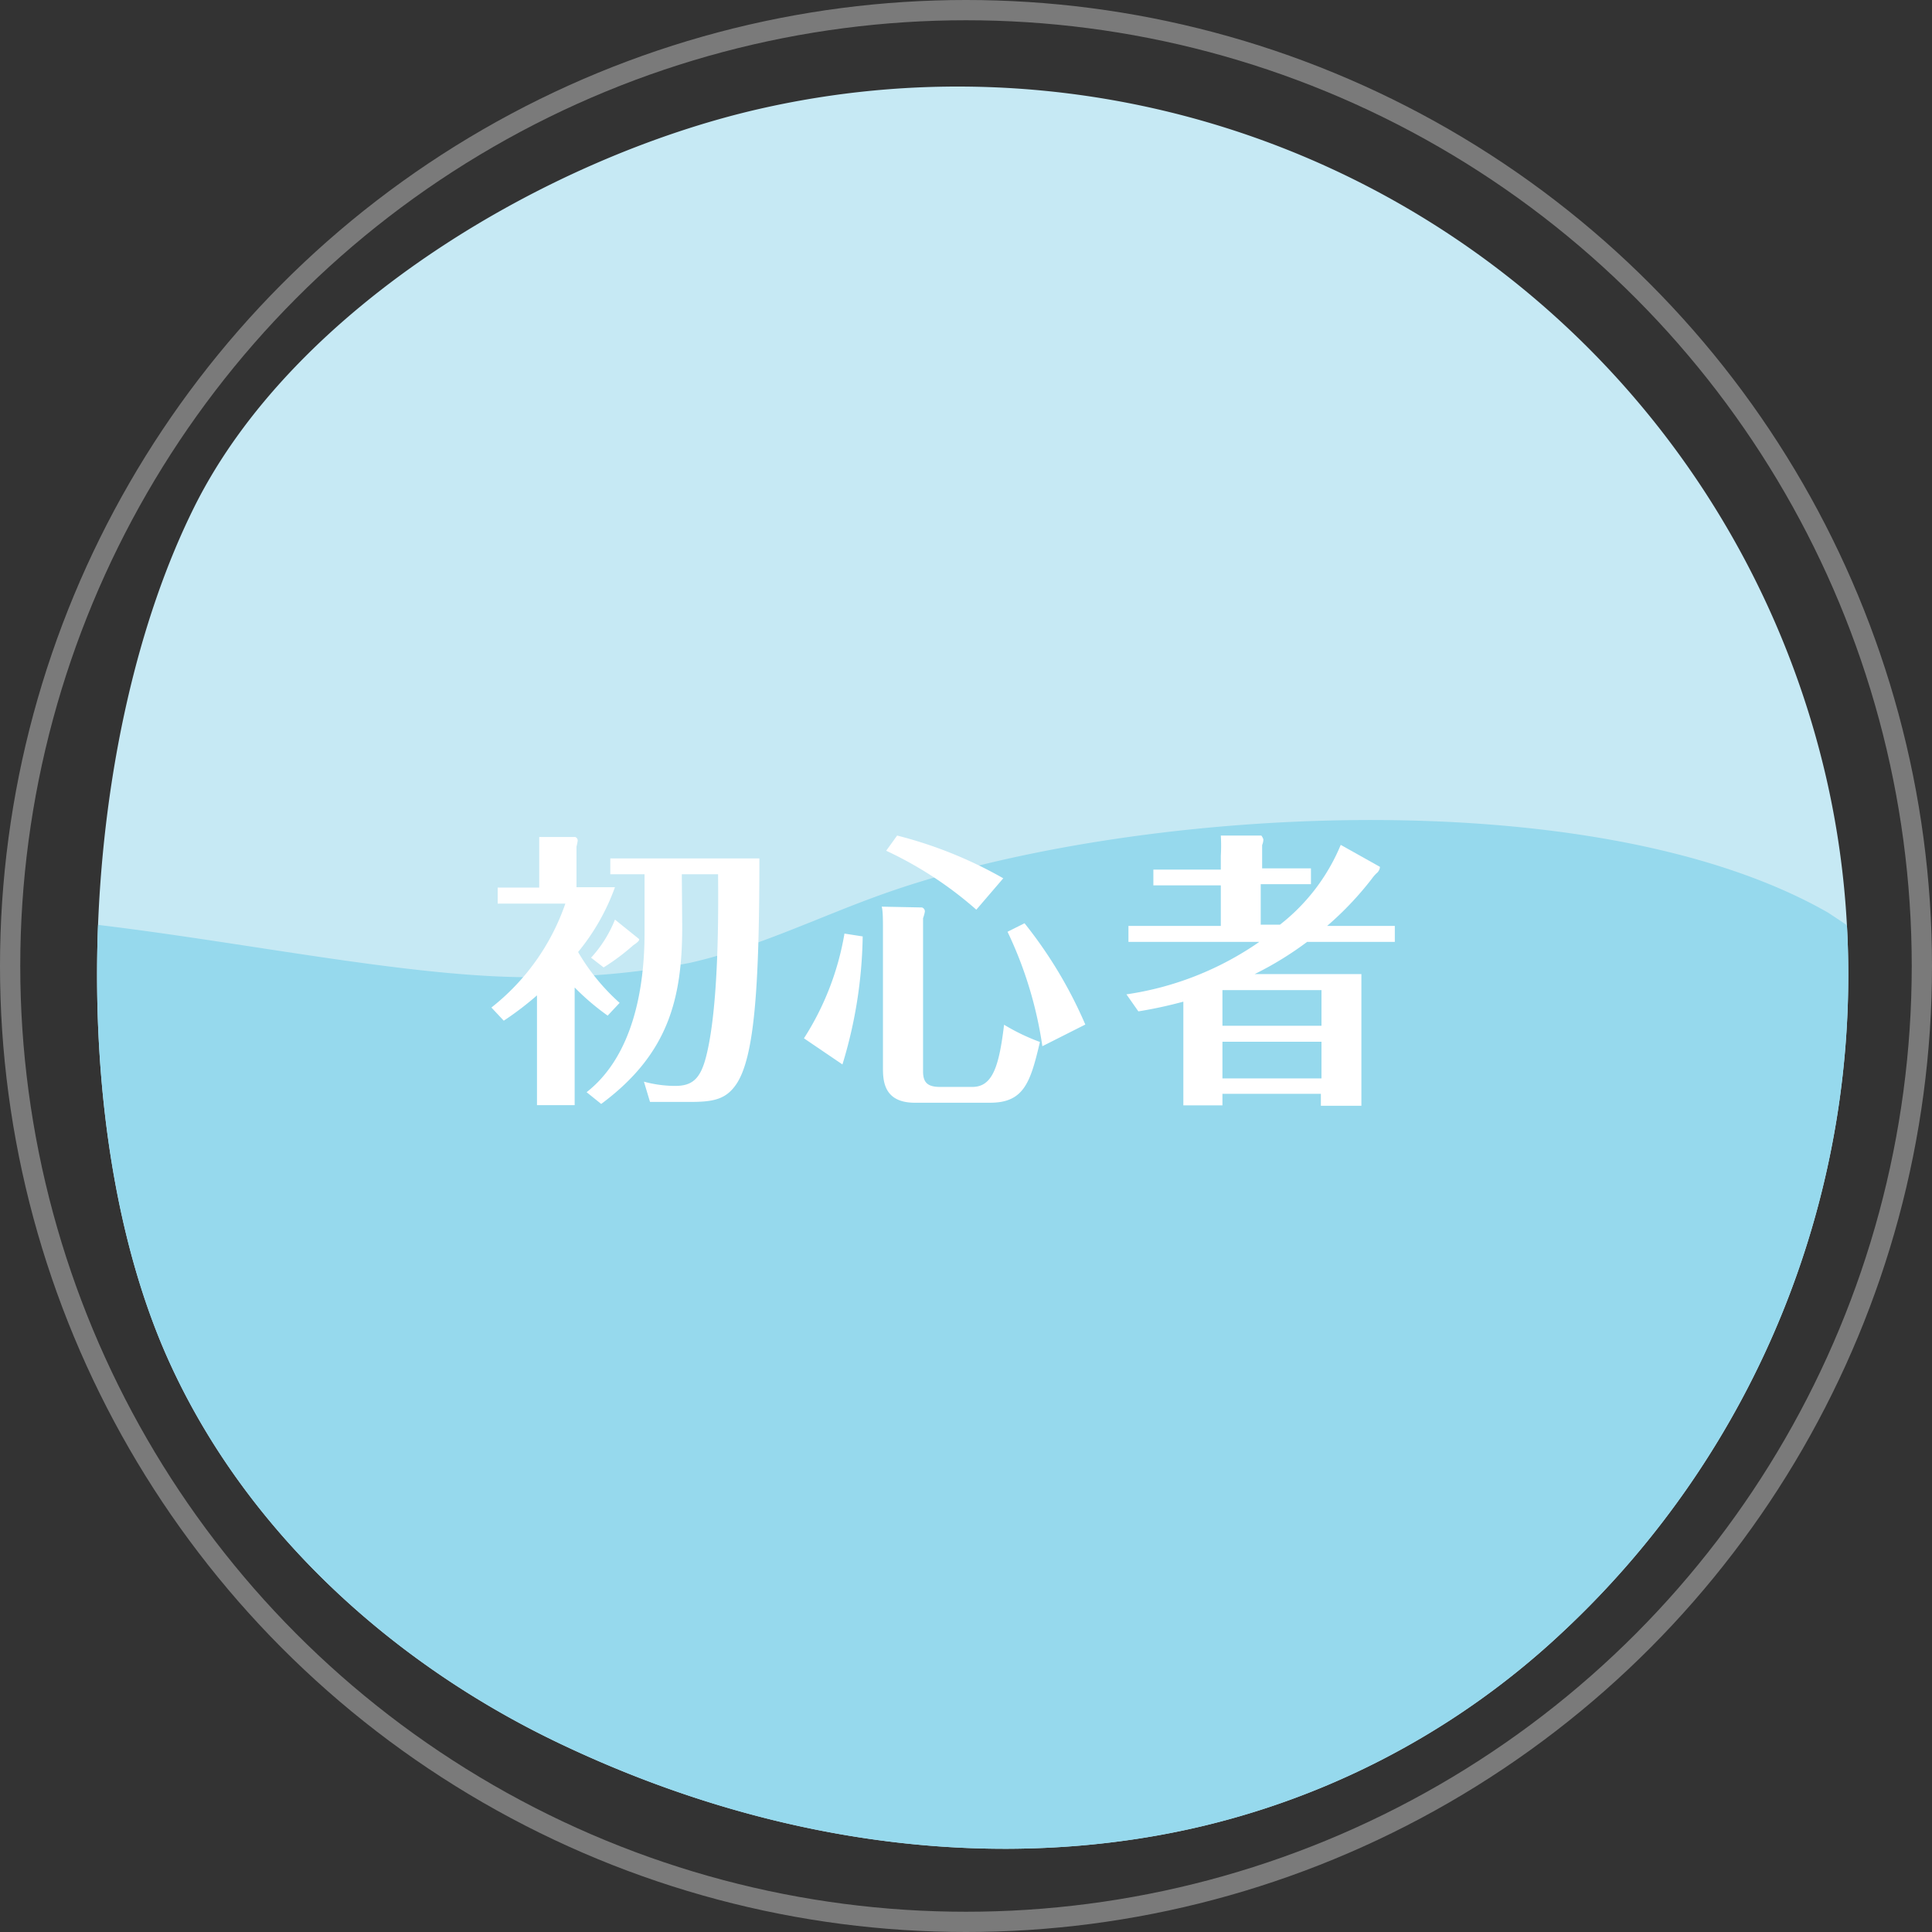
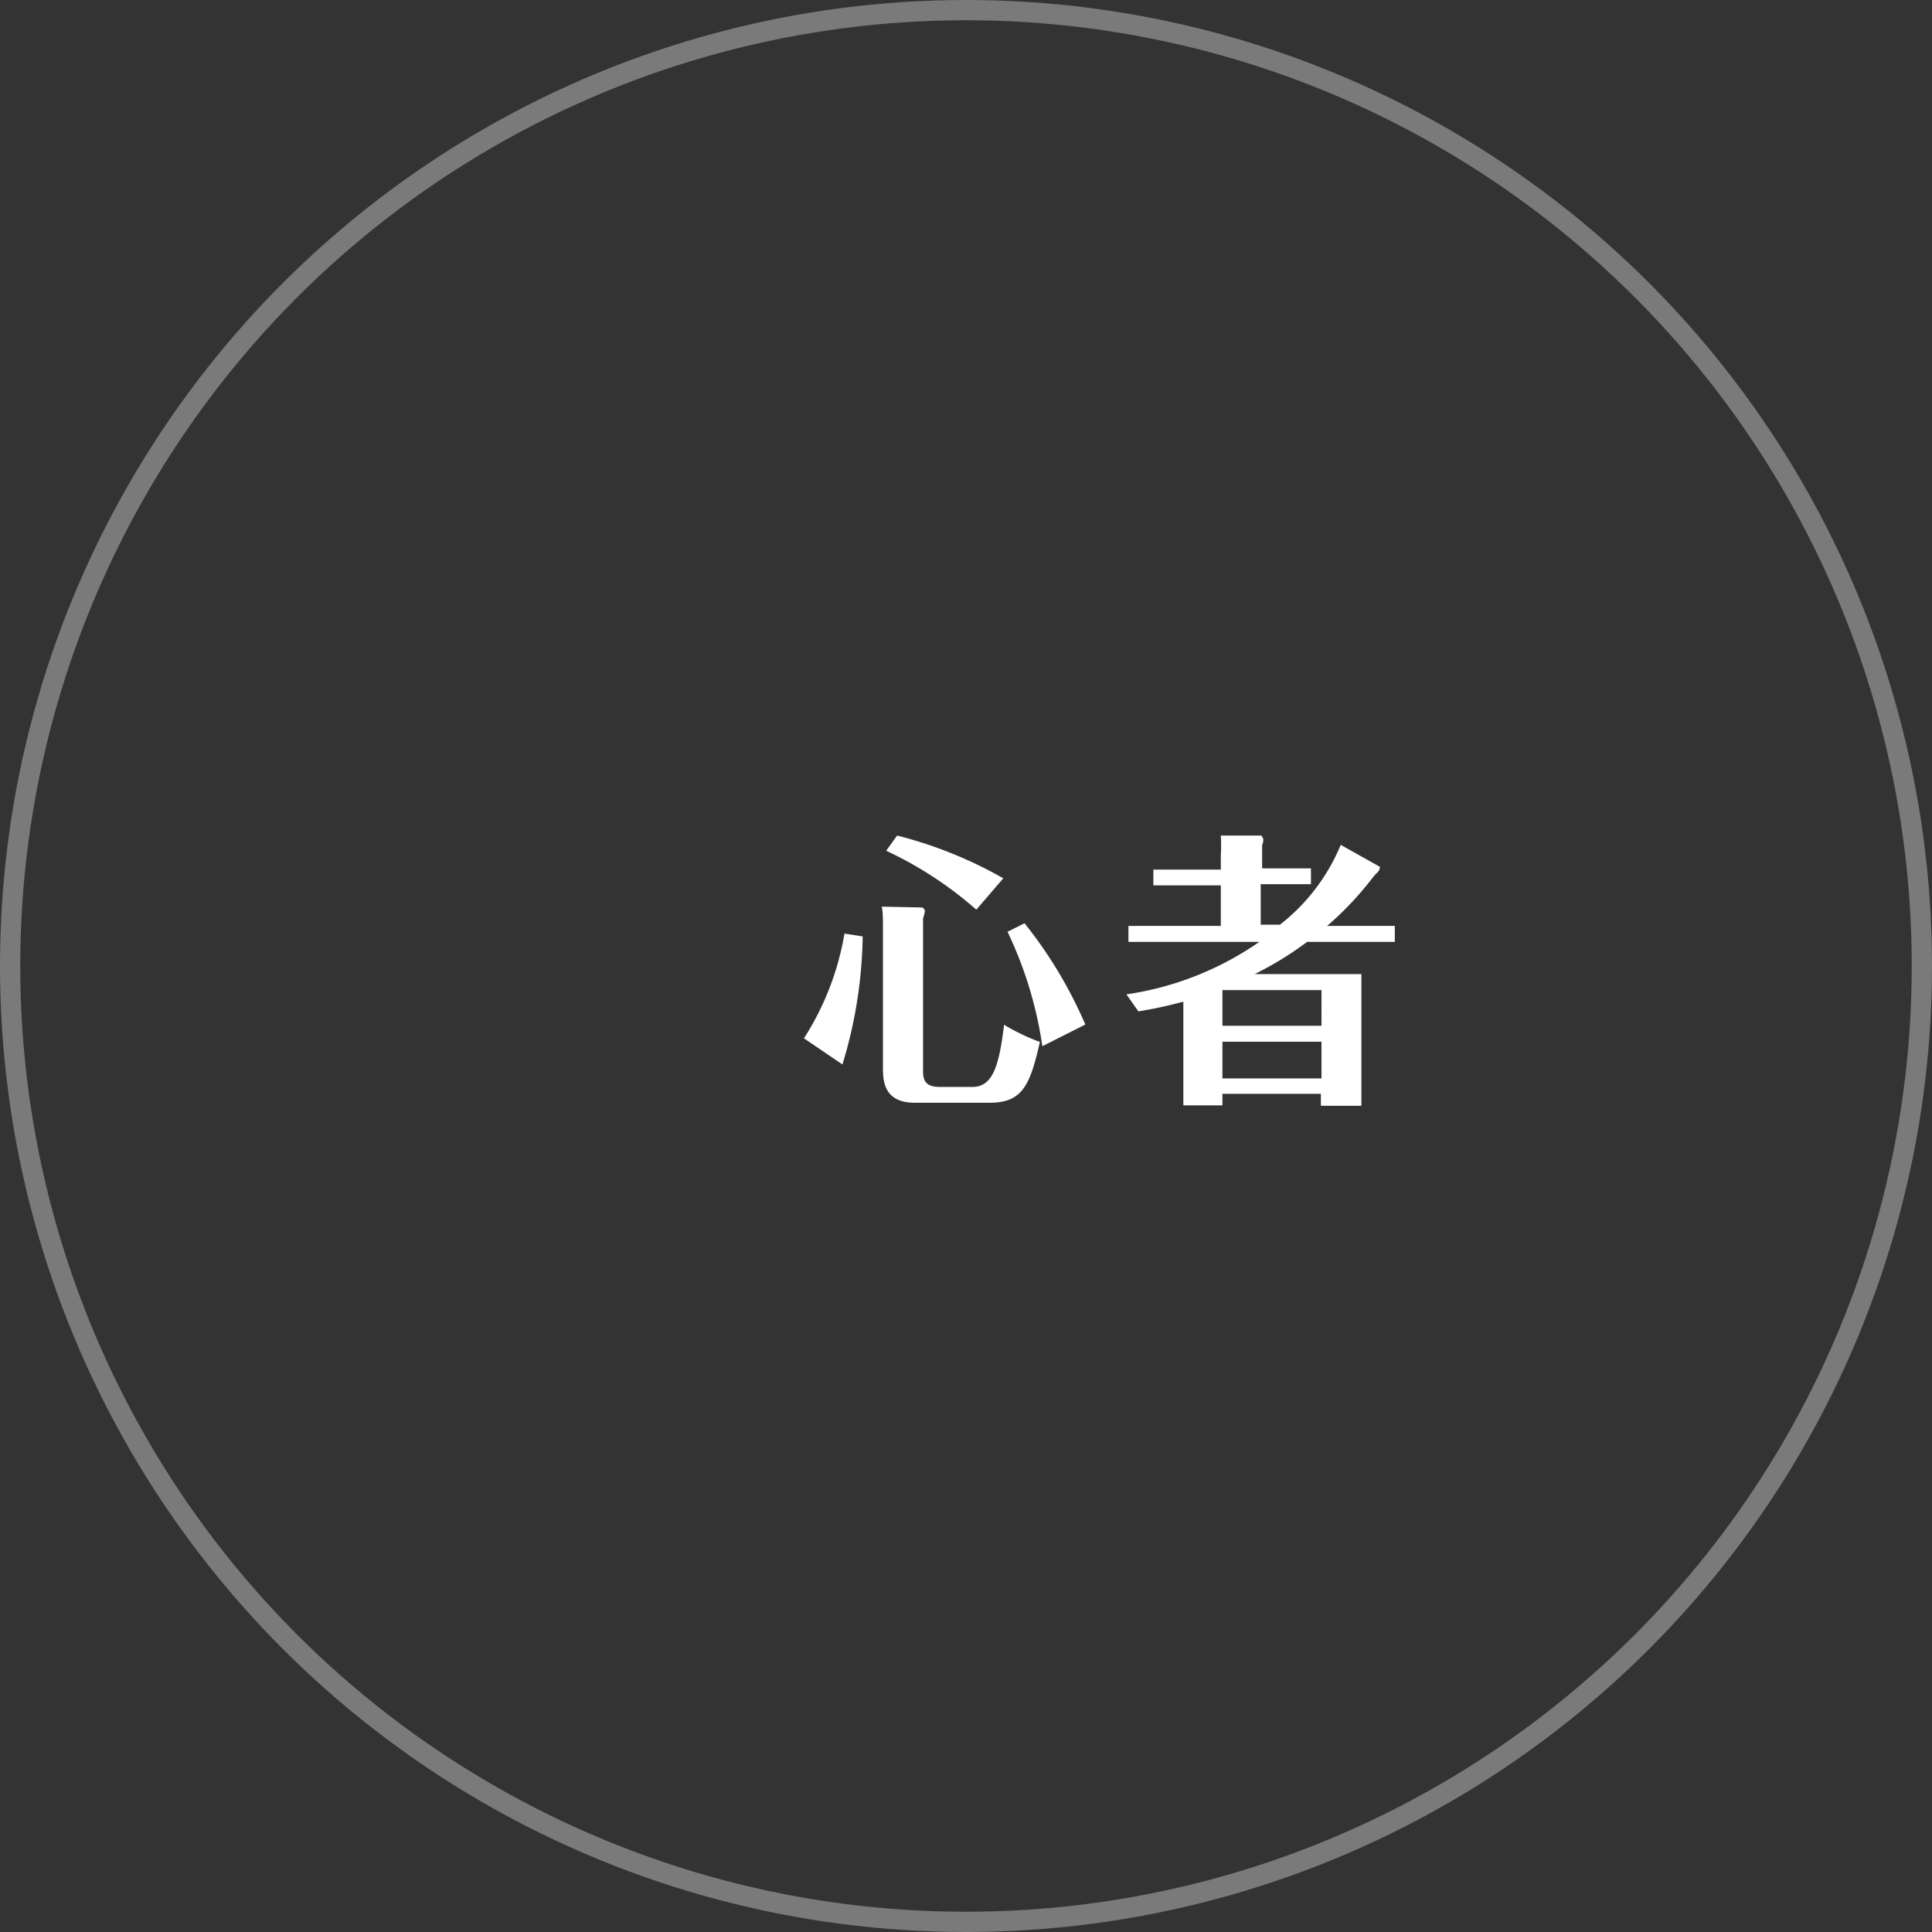
<svg xmlns="http://www.w3.org/2000/svg" viewBox="0 0 95.38 95.38">
  <rect x="0" y="0" width="95.38" height="95.38" fill="#333333" stroke="none" />
  <defs>
    <style>.cls-1{opacity:0.35;}.cls-2,.cls-5{fill:none;}.cls-2{stroke:#fff;stroke-miterlimit:10;}.cls-3{fill:#c6e9f4;}.cls-4{fill:#96d9ed;}.cls-6{fill:#fff;}</style>
  </defs>
  <title>Asset 21</title>
  <g id="Layer_2" data-name="Layer 2">
    <g id="Layer_1-2" data-name="Layer 1">
      <g class="cls-1">
        <circle class="cls-2" cx="47.69" cy="47.69" r="47.19" />
      </g>
-       <path class="cls-3" d="M91.18,45.68a44.38,44.38,0,0,1-14,34.86A39.24,39.24,0,0,1,57,90.64c-9.51,1.66-19.65,0-29.06-4.42C19.5,82.28,12.13,75.63,8.31,67.13,5.64,61.19,4.54,53.4,4.84,45.66c.3-7.54,1.93-15,4.79-20.71C14.58,15.1,27.09,7.77,37.43,5.39A44,44,0,0,1,90.17,38.45,42.82,42.82,0,0,1,91.18,45.68Z" />
-       <path class="cls-4" d="M91.18,45.68a44.38,44.38,0,0,1-14,34.86A39.24,39.24,0,0,1,57,90.64c-9.51,1.66-19.65,0-29.06-4.42C19.5,82.28,12.13,75.63,8.31,67.13,5.64,61.19,4.54,53.4,4.84,45.66c7.84.94,16.26,2.76,22.24,2.57a37.86,37.86,0,0,0,7-.7c3.22-.73,6.21-2.2,9.31-3.32,12.1-4.39,35.19-5.82,46.85.84C90.54,45.25,90.87,45.46,91.18,45.68Z" />
      <path class="cls-5" d="M77.23,80.54A39.24,39.24,0,0,1,57,90.64c-9.51,1.66-19.65,0-29.06-4.42C19.5,82.28,12.13,75.63,8.31,67.13,5.64,61.19,4.54,53.4,4.84,45.66c.3-7.54,1.93-15,4.79-20.71C14.58,15.1,27.09,7.77,37.43,5.39A44,44,0,0,1,90.17,38.45a42.82,42.82,0,0,1,1,7.22A44.38,44.38,0,0,1,77.23,80.54Z" />
-       <path class="cls-6" d="M30,50.14a12.08,12.08,0,0,1-1.63-1.39v5.81H26.51V49.14a15.16,15.16,0,0,1-1.64,1.25l-.61-.65a11.14,11.14,0,0,0,3.65-5.13H24.57v-.79h2.05v-1.5c0-.35,0-.65,0-1l1.77,0a.18.18,0,0,1,.13.18,2.55,2.55,0,0,1-.06.3v2h1.9A10.81,10.81,0,0,1,28.54,47a10.33,10.33,0,0,0,2.05,2.51Zm3.68-4.39c0,3.55-.68,6.29-4,8.75l-.72-.58c2.31-1.81,2.86-5.18,2.86-7.85V43.16H30.13v-.78h7.36c0,6.57-.27,9.83-1.13,11.13-.51.76-1.13.89-2.27.89h-2l-.3-1a5.91,5.91,0,0,0,1.54.21c.85,0,1.25-.35,1.53-1.45.62-2.42.61-7,.59-9H33.66Zm-2.14.6c.08.07-.17.25-.27.31a10.73,10.73,0,0,1-1.47,1.1l-.62-.48a6.11,6.11,0,0,0,1.18-1.88Z" />
      <path class="cls-6" d="M42.59,46.23a22.65,22.65,0,0,1-1,6.32l-1.9-1.29a13.83,13.83,0,0,0,2-5.17Zm2.93-1.43a.21.21,0,0,1,.14.2,1.82,1.82,0,0,1-.09.33v7.56c0,.54.21.77.84.77H48c1,0,1.32-1,1.57-3.07a10.19,10.19,0,0,0,1.77.85c-.47,2-.79,3-2.46,3H45.16c-1.57,0-1.57-1.15-1.57-1.76V45.85c0-.41,0-.88-.06-1.09Zm2.68.11A18.66,18.66,0,0,0,43.75,42l.54-.75a21,21,0,0,1,5.24,2.11Zm3.26,6.74A19.64,19.64,0,0,0,49.74,46l.84-.42a21.73,21.73,0,0,1,3,5Z" />
      <path class="cls-6" d="M68.1,42.78c.06,0,0,.23-.14.33a2.06,2.06,0,0,0-.24.28,15.91,15.91,0,0,1-2.2,2.32h3.34v.79H64.53a16.58,16.58,0,0,1-2.59,1.59h5.27v6.5h-2V54H60.35v.57H58.42V49.45a21.58,21.58,0,0,1-2.22.48l-.59-.84a15.38,15.38,0,0,0,6.56-2.59H55.71v-.79h4.56v-2H56.94v-.78h3.33v-.68a8.4,8.4,0,0,0,0-1l2,0s.1.13.1.21a.76.76,0,0,1-.06.26v1.15h2.41v.78H62.24v2h.95a9.7,9.7,0,0,0,3-3.94Zm-2.86,6.1H60.35v1.76h4.89Zm0,2.55H60.35v1.81h4.89Z" />
    </g>
  </g>
</svg>